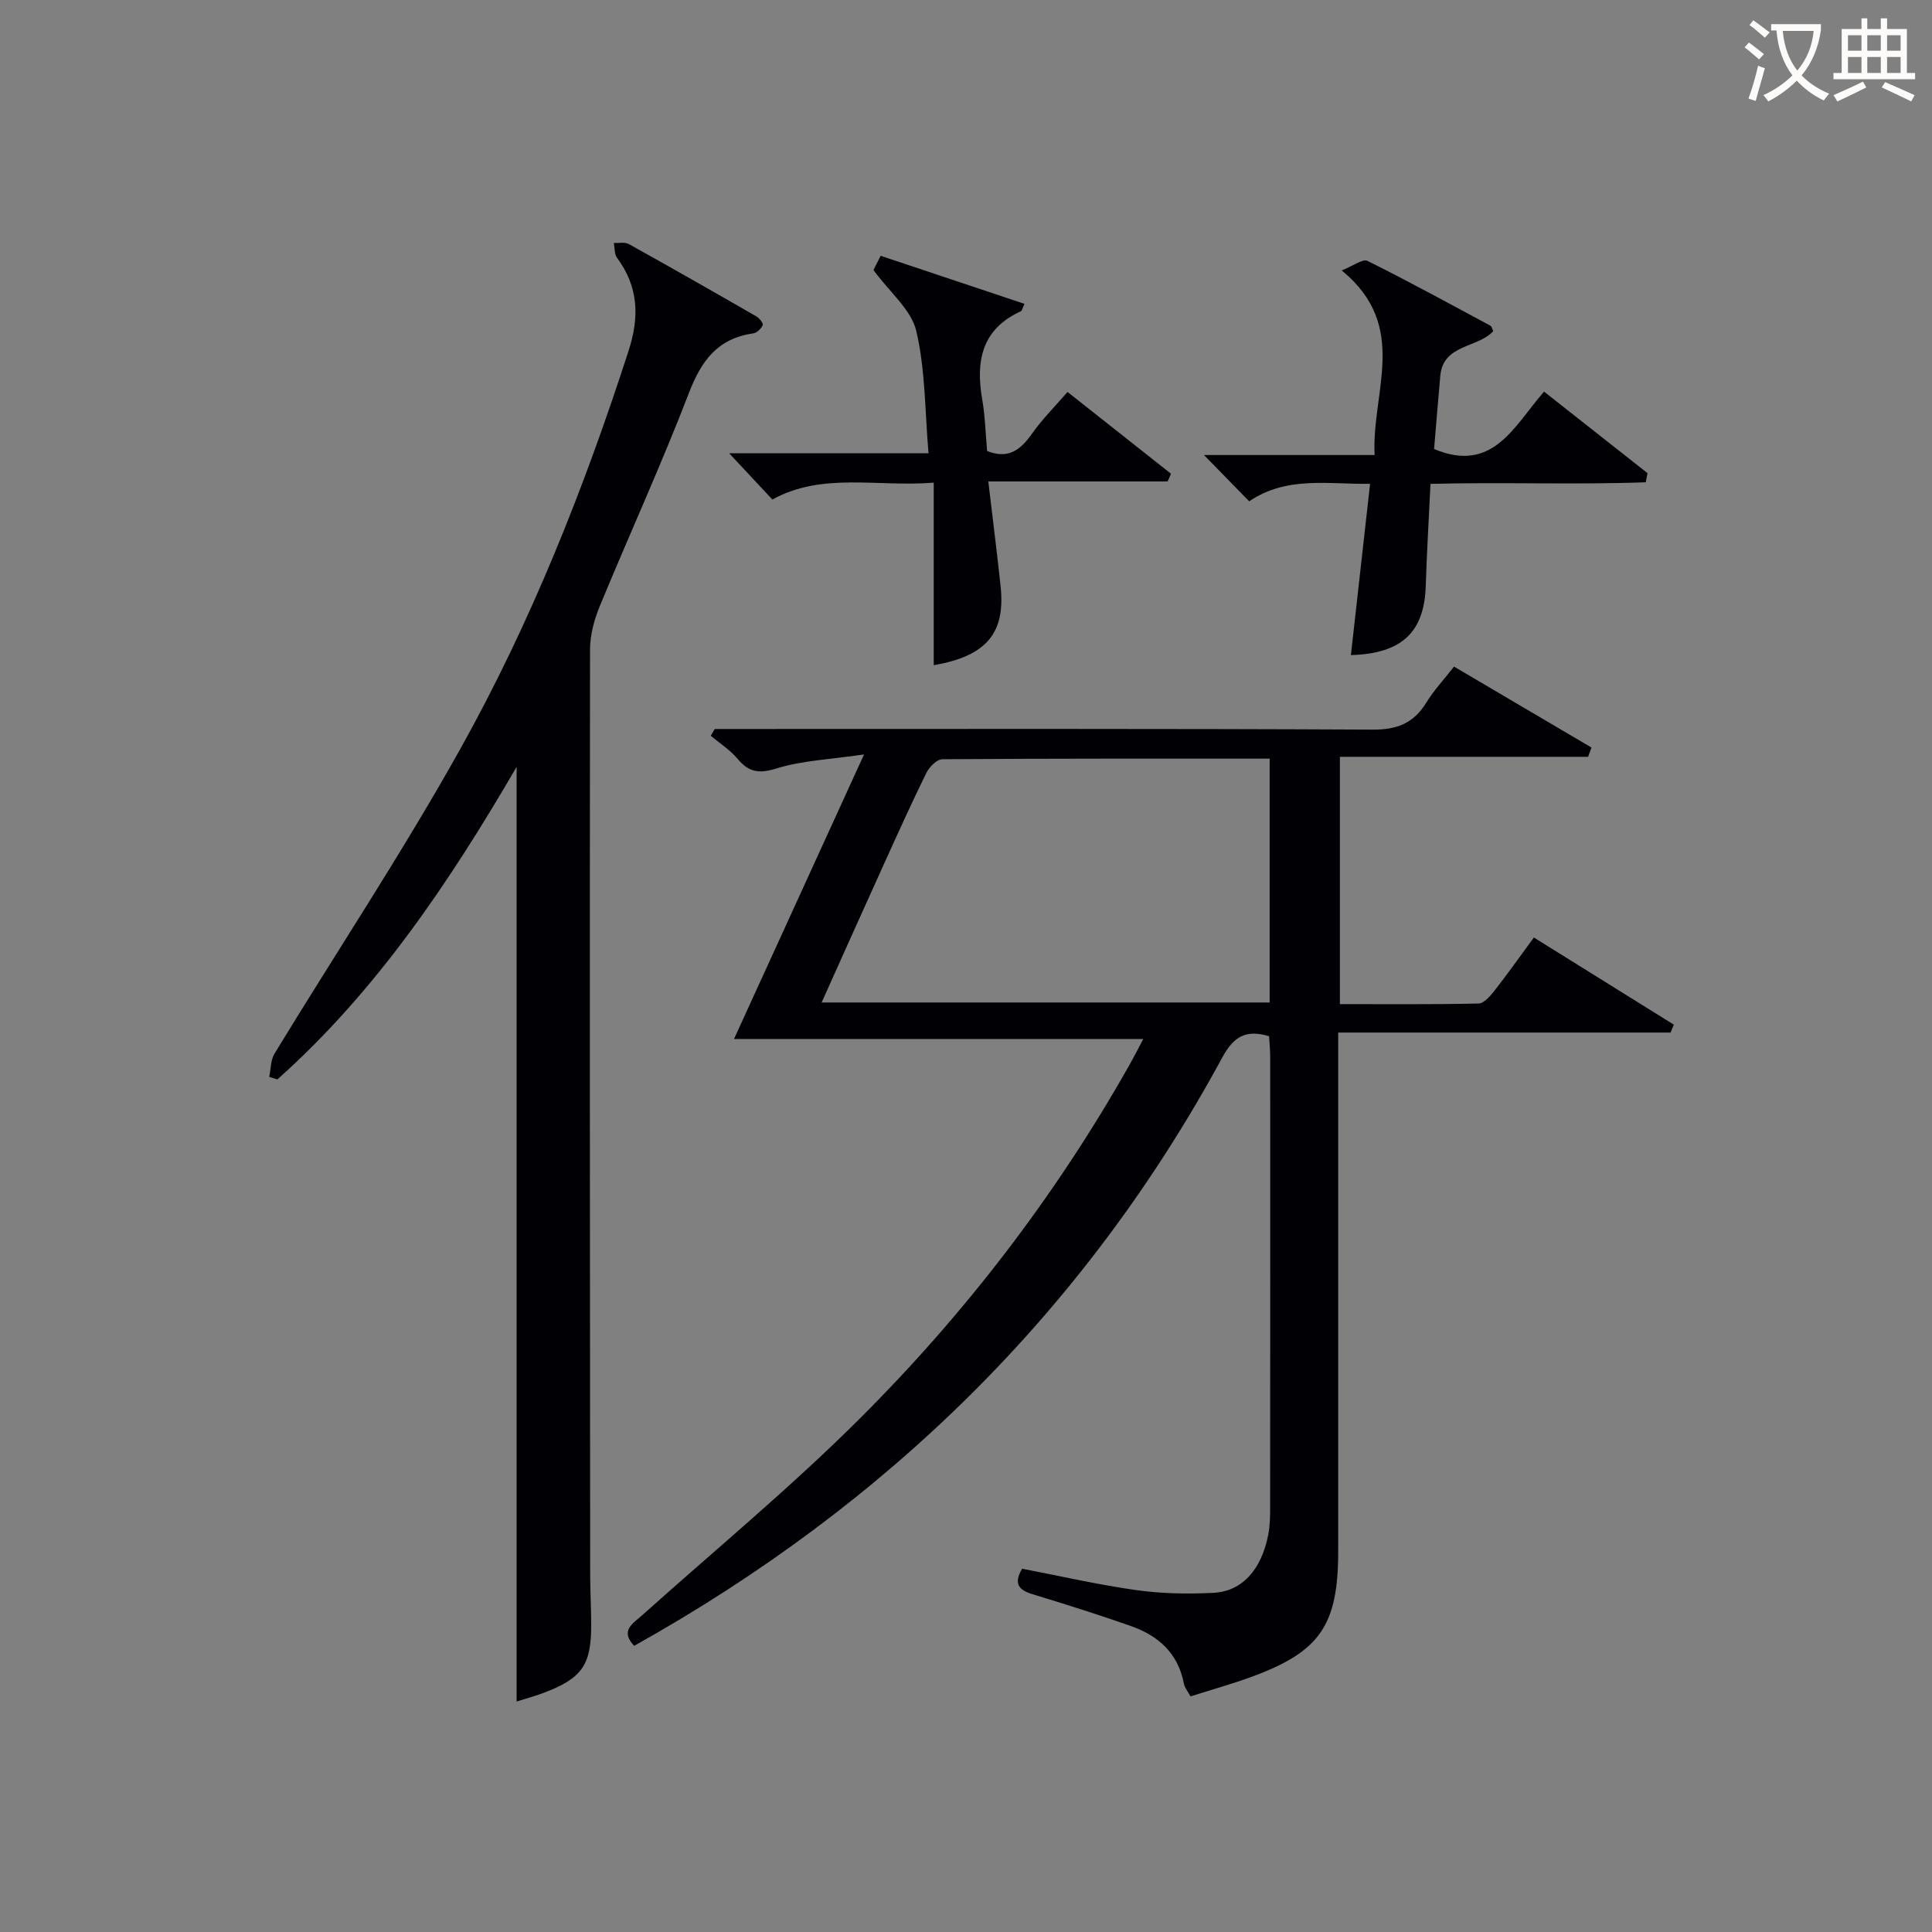
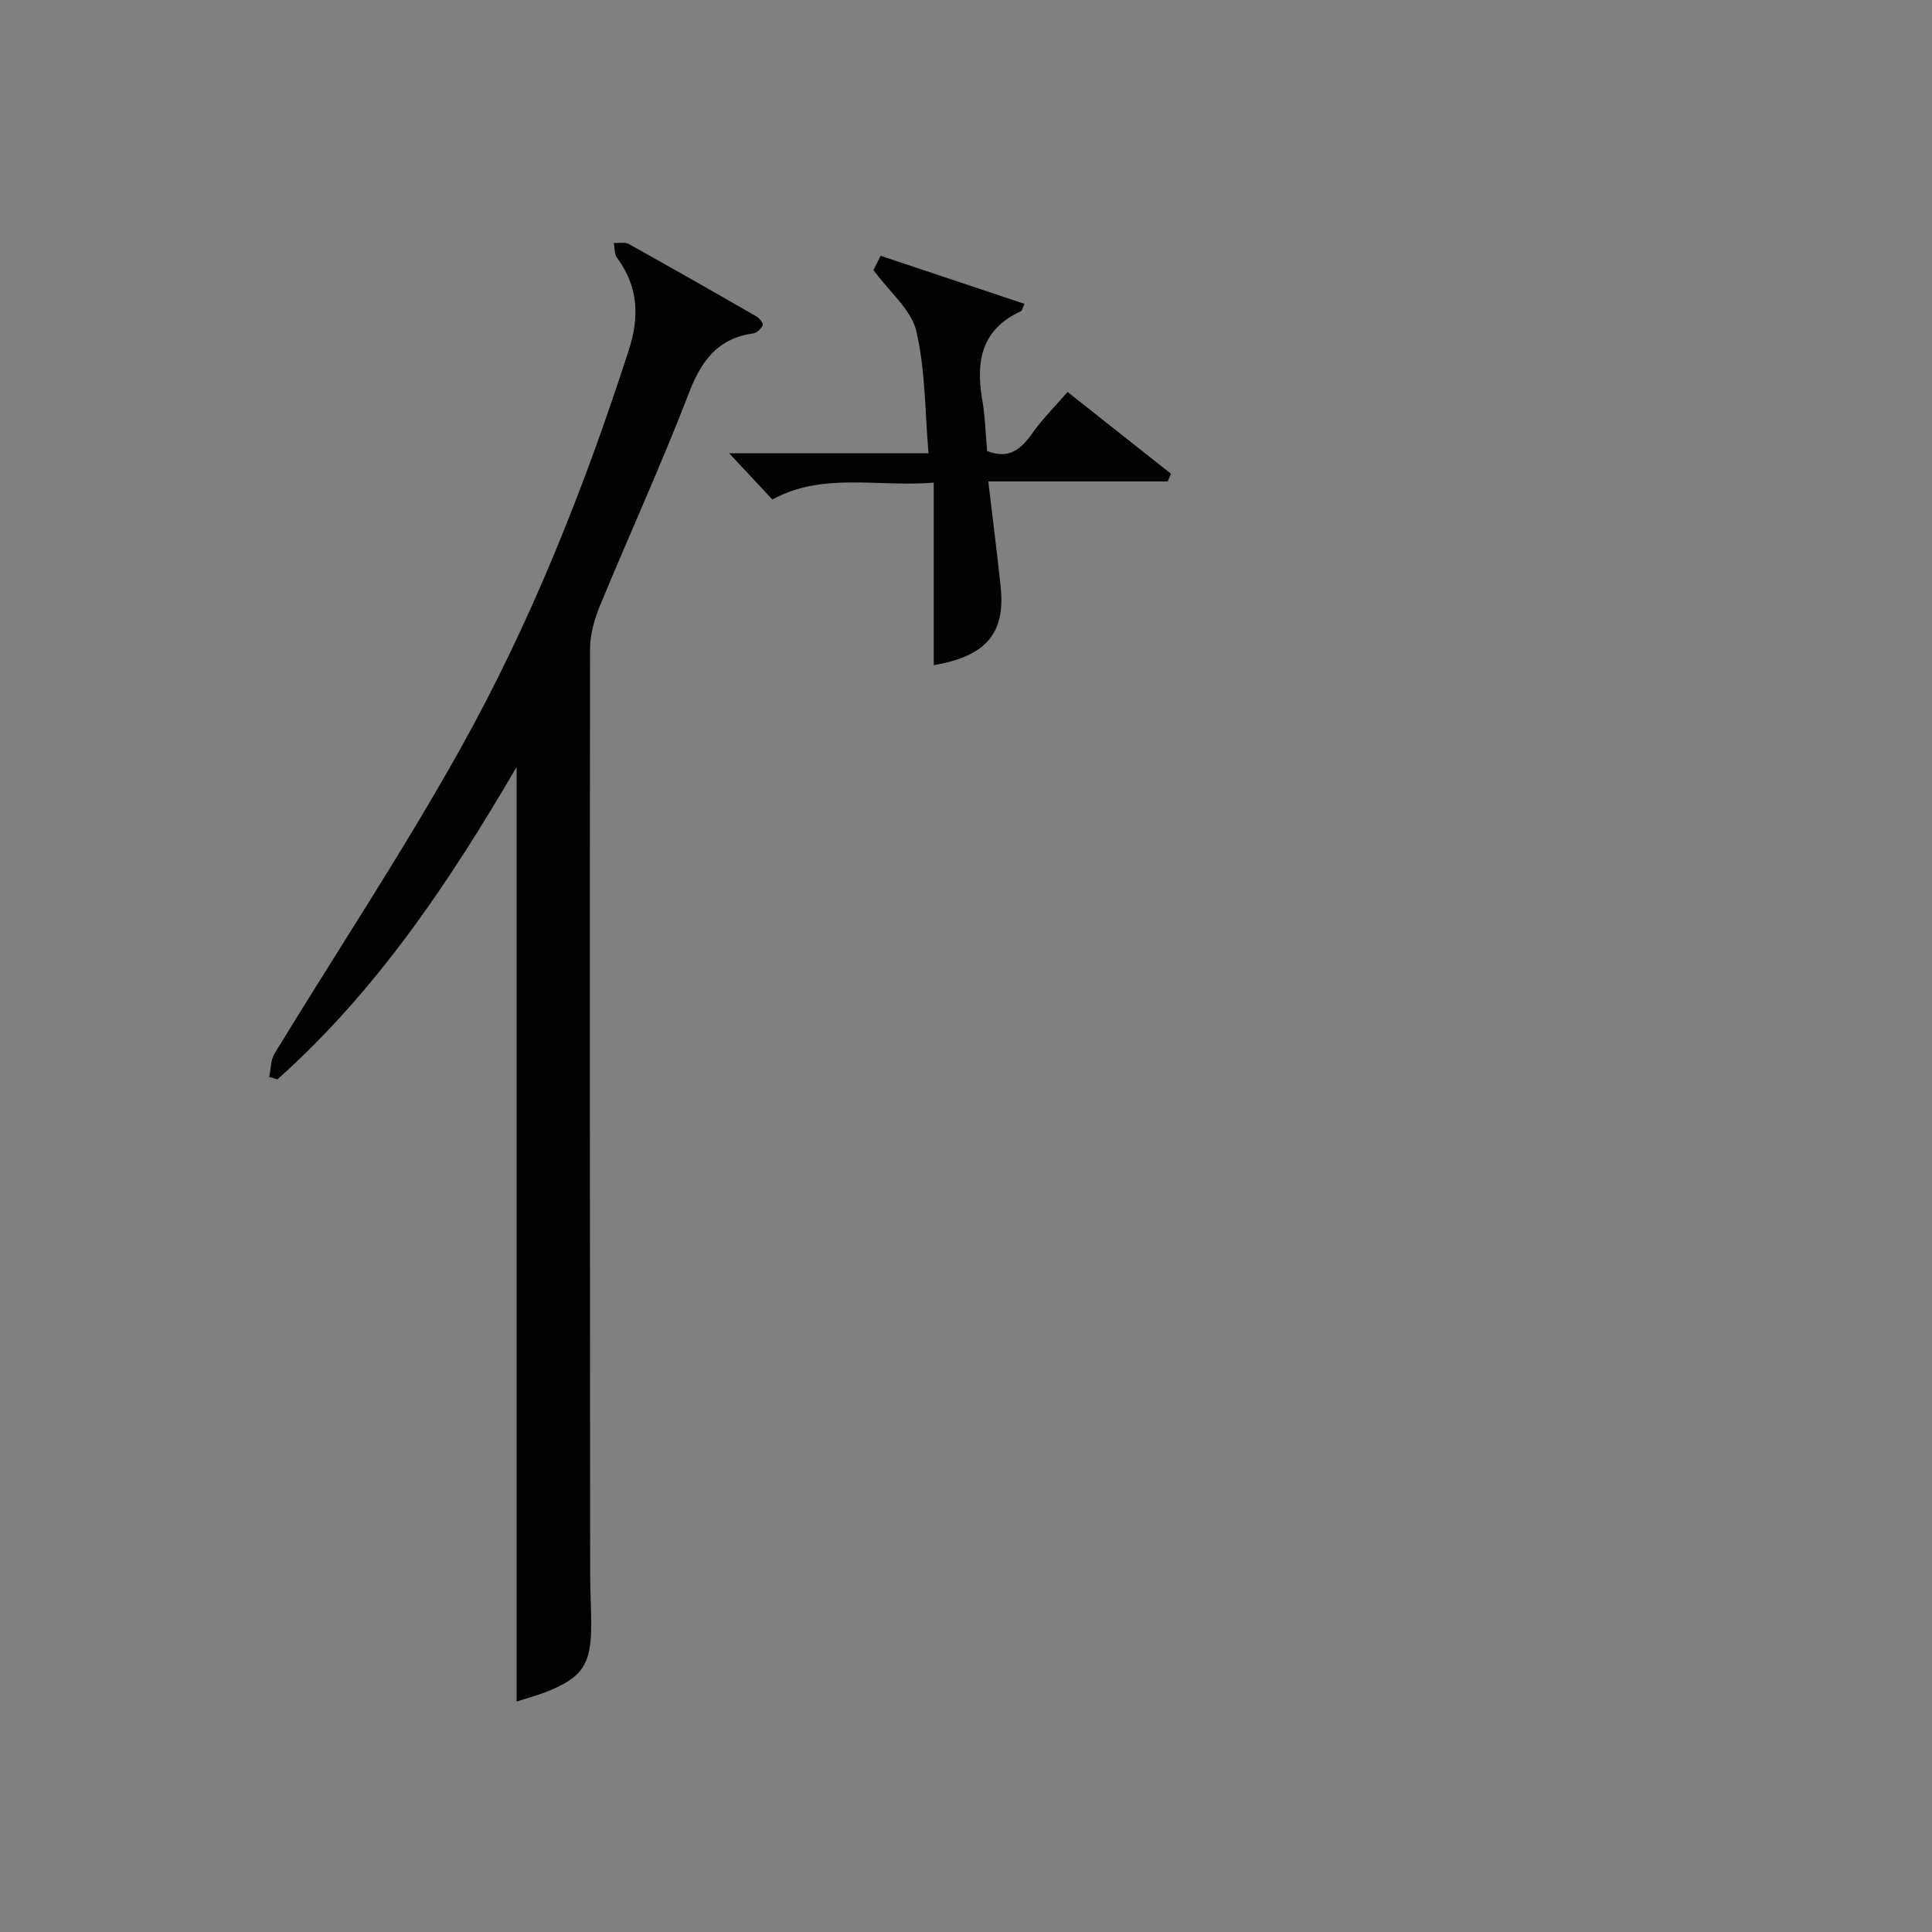
<svg xmlns="http://www.w3.org/2000/svg" enable-background="new 0 0 400 400" viewBox="0 0 400 400">
  <rect x="0" y="0" width="400" height="400" fill="#808080" stroke="none" />
  <g fill="#010105">
-     <path d="m131.3 340.75c-3.01-3.17-.25-4.62 1.71-6.38 15-13.44 30.57-26.3 44.82-40.49 21.89-21.8 40.65-46.21 55.89-73.19 1.06-1.87 2.03-3.79 2.98-5.58-28.21 0-56.31 0-84.73 0 8.82-19.29 17.48-38.25 26.92-58.91-6.99 1.03-12.76 1.24-18.08 2.89-3.65 1.13-5.75.83-8.1-1.98-1.54-1.85-3.68-3.2-5.55-4.77.27-.47.55-.94.82-1.41h5.23c43.66 0 87.32-.09 130.98.13 5.07.03 8.49-1.33 11.1-5.58 1.54-2.51 3.6-4.71 5.75-7.47 9.67 5.69 19.06 11.23 28.46 16.76-.23.64-.46 1.28-.7 1.92-17.02 0-34.03 0-51.39 0v51.2c9.51 0 19.1.09 28.69-.12 1.12-.02 2.42-1.52 3.28-2.61 2.76-3.53 5.35-7.19 8.19-11.06 9.79 6.09 19.38 12.07 28.97 18.04-.22.55-.45 1.09-.67 1.64-22.68 0-45.37 0-68.81 0v6.35 100.99c0 15.4-3.74 20.87-18.07 26.1-4.03 1.47-8.18 2.62-12.51 4-.52-.99-1.21-1.78-1.38-2.68-1.19-6.26-5.28-9.89-10.94-11.88-6.73-2.37-13.55-4.51-20.37-6.59-2.8-.85-4.03-2.11-2.17-5.29 7.79 1.5 15.68 3.32 23.66 4.44 5.24.74 10.63.82 15.92.56 5.98-.3 9.96-4.78 11.38-12.04.38-1.94.39-3.98.39-5.97.02-31 .02-61.99.01-92.99 0-1.46-.16-2.92-.23-4.24-4.83-1.46-7.35.09-9.69 4.4-28.46 52.5-69.45 92.6-121.76 121.81zm131.57-183.68c-22.92 0-45.34-.04-67.77.12-1.13.01-2.69 1.59-3.3 2.82-3.08 6.25-5.94 12.6-8.82 18.95-4.29 9.46-8.54 18.95-12.87 28.59h92.76c0-16.83 0-33.28 0-50.48z" />
    <path d="m106.96 158.78c-13.88 23.82-28.99 46.38-49.54 64.71-.56-.18-1.12-.36-1.68-.54.35-1.62.29-3.49 1.1-4.82 12.8-21.01 26.43-41.54 38.42-63 14.61-26.15 25.65-53.97 34.88-82.5 2.29-7.08 2.04-13.26-2.4-19.27-.56-.76-.45-2.03-.65-3.06 1.05.06 2.28-.23 3.11.23 8.86 4.93 17.67 9.95 26.45 15.01.61.35 1.43 1.46 1.27 1.79-.35.73-1.21 1.59-1.97 1.69-7.33 1.04-10.73 5.62-13.3 12.3-5.72 14.87-12.37 29.39-18.45 44.12-1.17 2.83-2.04 6.02-2.04 9.05-.08 63.81-.02 127.63.03 191.44 0 3.5.21 6.99.21 10.49.02 8.19-1.85 10.95-9.42 13.91-1.98.77-4.06 1.32-6.02 1.95 0-64.58 0-128.82 0-193.5z" />
    <path d="m150.97 93.85h41.27c-.75-8.7-.64-17.24-2.53-25.31-1.03-4.4-5.47-7.99-8.87-12.63.13-.27.76-1.5 1.49-2.95 10.05 3.36 19.87 6.64 29.78 9.95-.45.97-.52 1.43-.74 1.53-8.12 3.69-9.38 10.29-8.02 18.21.62 3.56.7 7.22 1.02 10.72 4.42 1.77 6.95-.26 9.29-3.58 2.07-2.94 4.66-5.52 7.36-8.64 7.35 5.81 14.39 11.37 21.42 16.93-.23.53-.46 1.06-.69 1.6-12.03 0-24.05 0-37.13 0 .92 7.8 1.81 14.78 2.55 21.77 1.01 9.59-2.9 14.39-13.85 16.27 0-12.41 0-24.68 0-37.79-11.84.94-23.03-2.22-33.41 3.49-2.91-3.11-5.7-6.1-8.94-9.57z" />
-     <path d="m319.68 81.08c7.44 5.86 14.43 11.37 21.42 16.88-.12.63-.24 1.26-.36 1.89-14.68.54-29.41-.06-44.57.33-.34 7.22-.77 14.14-.98 21.06-.29 9.59-4.89 14.09-15.5 14.39 1.31-11.69 2.61-23.33 3.97-35.46-8.68.13-17.22-1.67-25.03 3.62-3-3.07-5.88-6.02-9.36-9.58h35.33c-.68-13.11 7.32-26.64-6.81-38.22 2.38-.94 4.35-2.46 5.32-1.98 8.6 4.27 17.03 8.89 25.49 13.44.23.13.3.57.56 1.11-3.21 3.53-10.37 2.66-10.96 9.24-.46 5.11-.87 10.23-1.29 15.17 12.21 5.1 16.52-4.74 22.77-11.89z" />
  </g>
-   <path d="m362.1 8.8c1.1.8 2.1 1.6 3.1 2.4l-1 1.1c-1.3-1.1-2.3-2-3-2.5zm1.9 4.8c.5.2.9.4 1.4.5-.6 2.3-1.3 4.5-1.9 6.8l-1.5-.5c.8-2.1 1.4-4.3 2-6.8zm-1-9.4c1.3.9 2.4 1.8 3.4 2.5l-1 1.1c-1.4-1.2-2.4-2.1-3.2-2.6zm3.7 2.2v-1.4h10.3v1.2c-.5 3.6-1.8 6.8-4 9.4 1.5 1.6 3.4 2.8 5.7 3.8-.3.4-.7.8-1.1 1.4-2.3-1.1-4.1-2.5-5.6-4.1-1.6 1.6-3.6 3.1-5.9 4.3-.3-.5-.7-.9-1-1.3 2.4-1.1 4.4-2.5 6-4.1-1.9-2.5-3-5.6-3.3-9.3h-1.1zm8.8 0h-6.4c.3 3.3 1.3 6 3 8.2 2-2.3 3.1-5.1 3.4-8.2z" fill="#fcfbfa" />
-   <path d="m385.3 3.8h1.3v2.2h2.8v-2.2h1.3v2.2h4.1v9.1h1.7v1.3h-16.9v-1.3h1.7v-9.1h4.1v-2.2zm.4 13.1.7 1.2c-1.8.9-3.8 1.9-6 2.9-.2-.4-.5-.8-.8-1.3 2.3-1 4.3-1.9 6.1-2.8zm-3.1-6.4h2.8v-3.2h-2.8zm0 4.6h2.8v-3.3h-2.8zm4-4.6h2.8v-3.2h-2.8zm0 4.6h2.8v-3.3h-2.8zm3.7 1.9c2.1.9 4.1 1.8 6.1 2.7l-.7 1.3c-2.2-1.1-4.2-2-6.1-2.9zm3.2-9.7h-2.8v3.2h2.8zm-2.8 7.8h2.8v-3.3h-2.8z" fill="#fcfbfa" />
</svg>